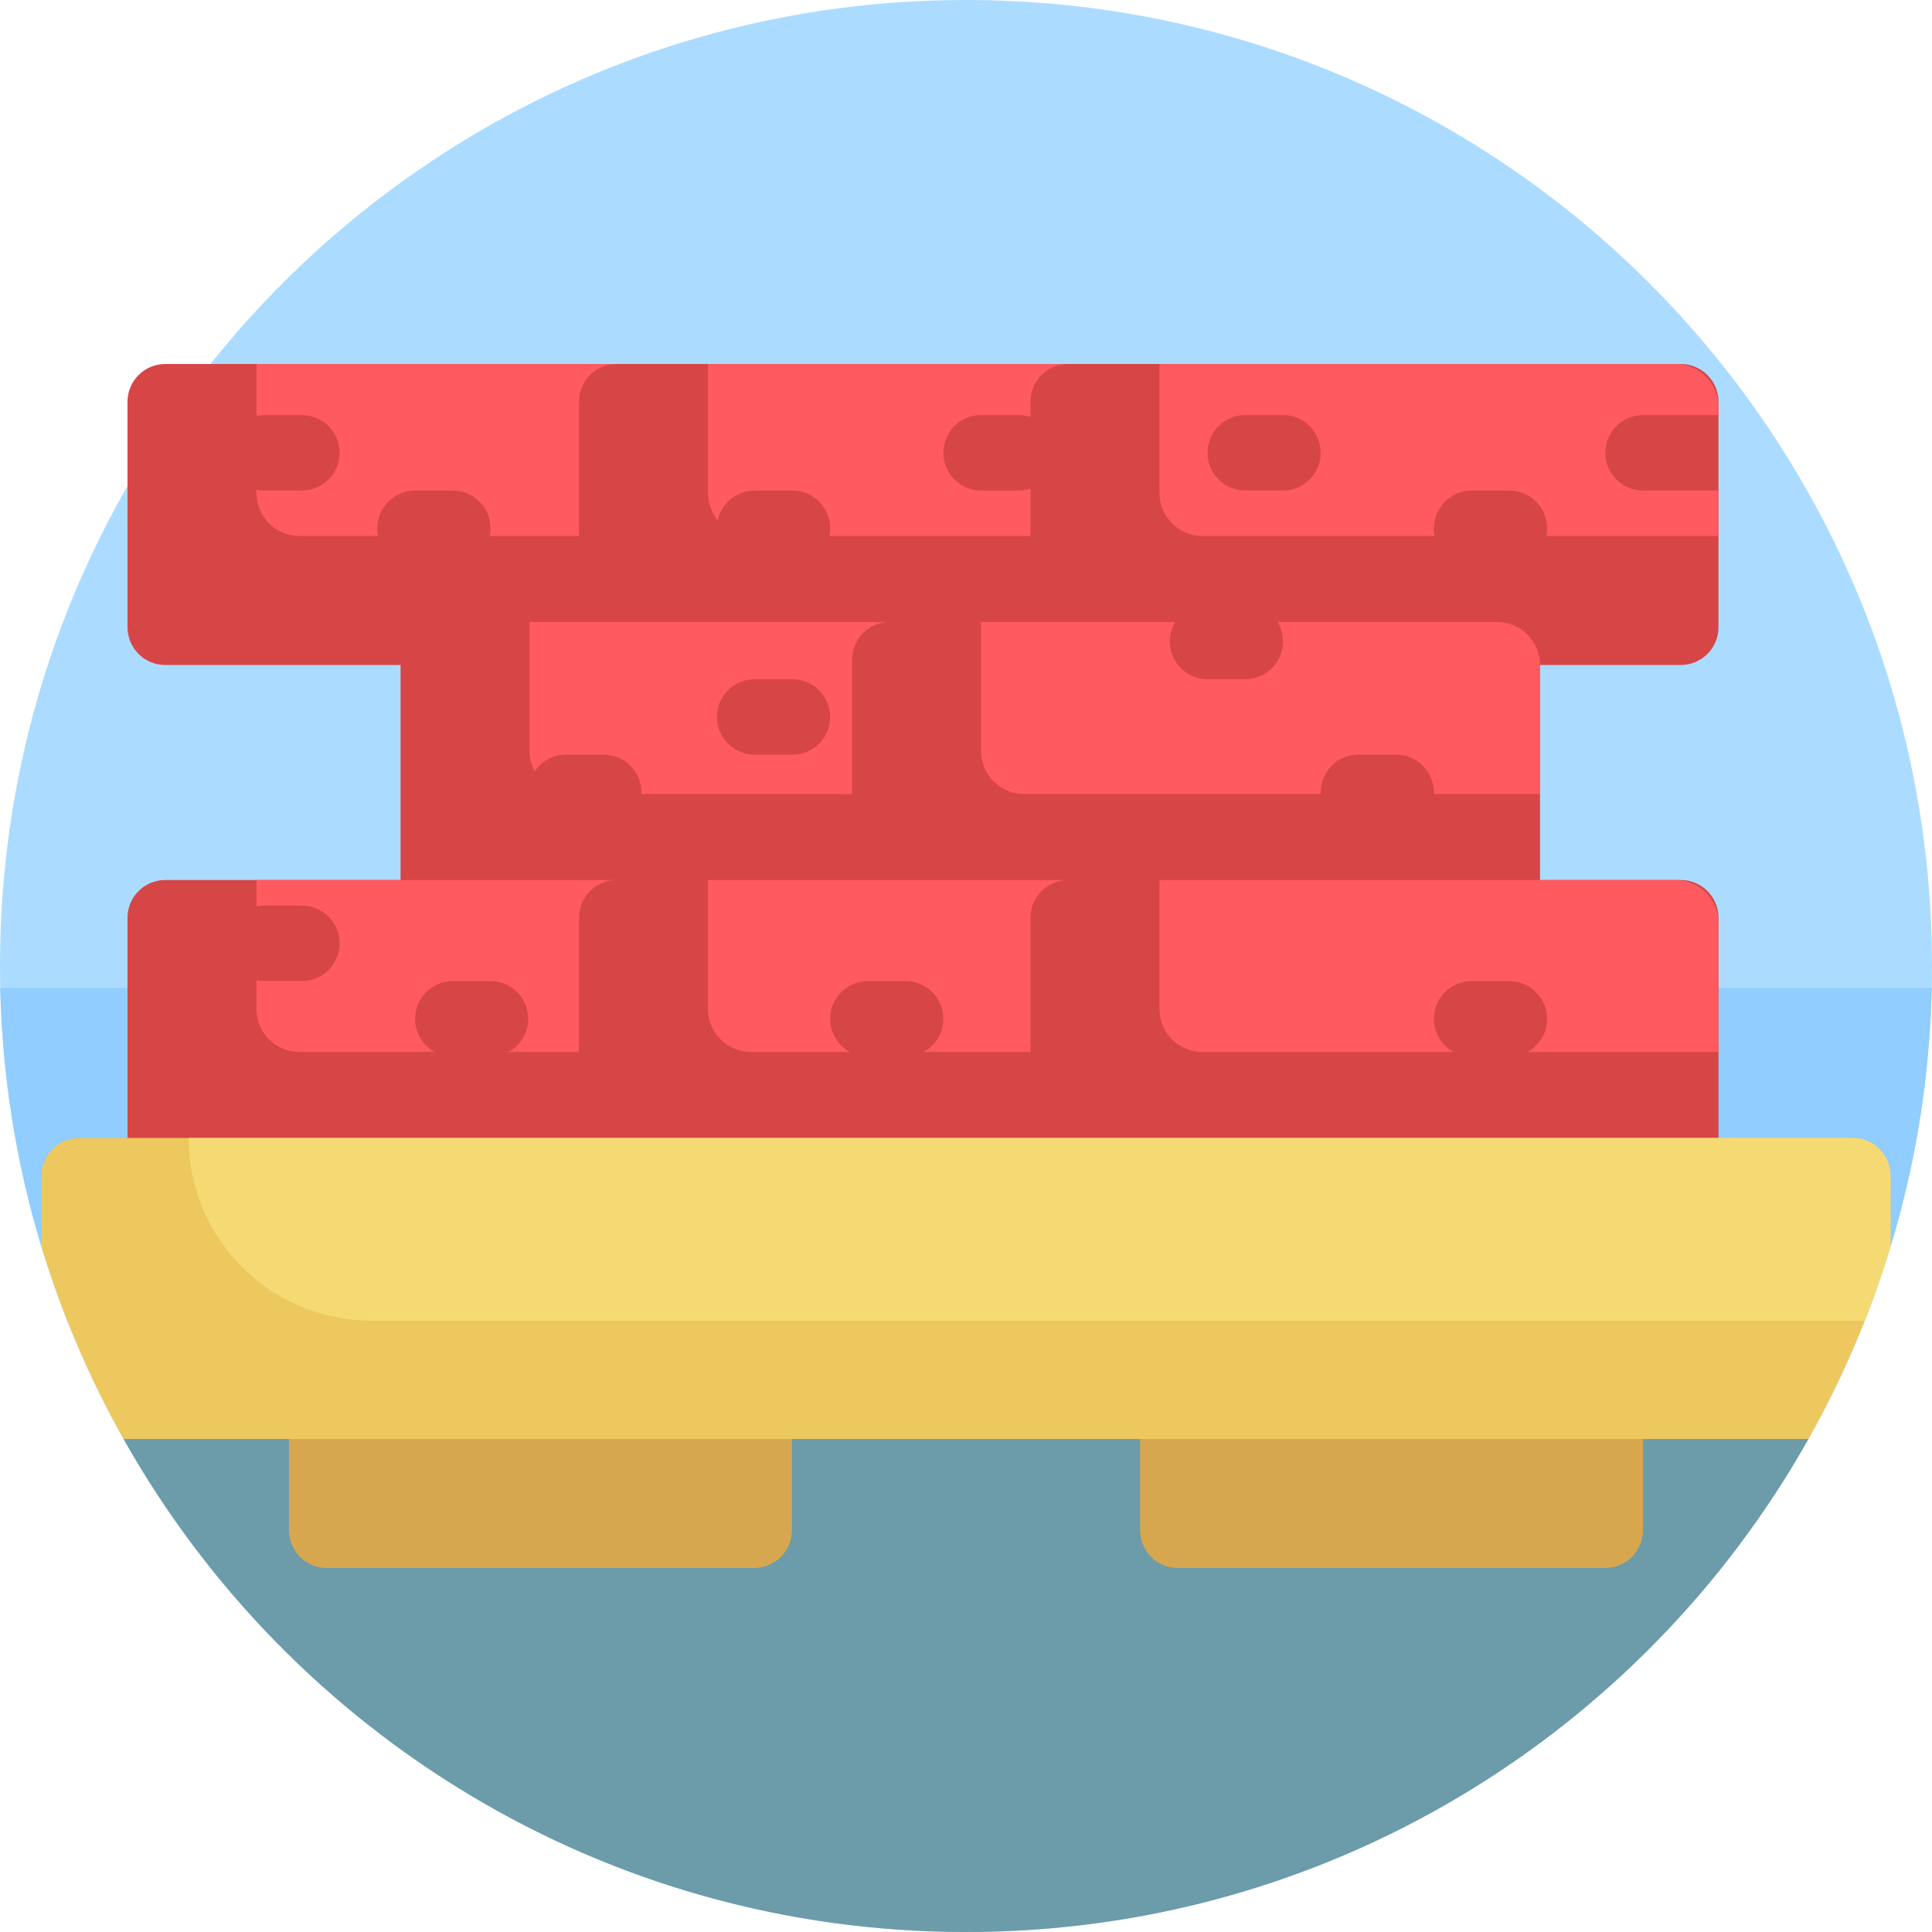
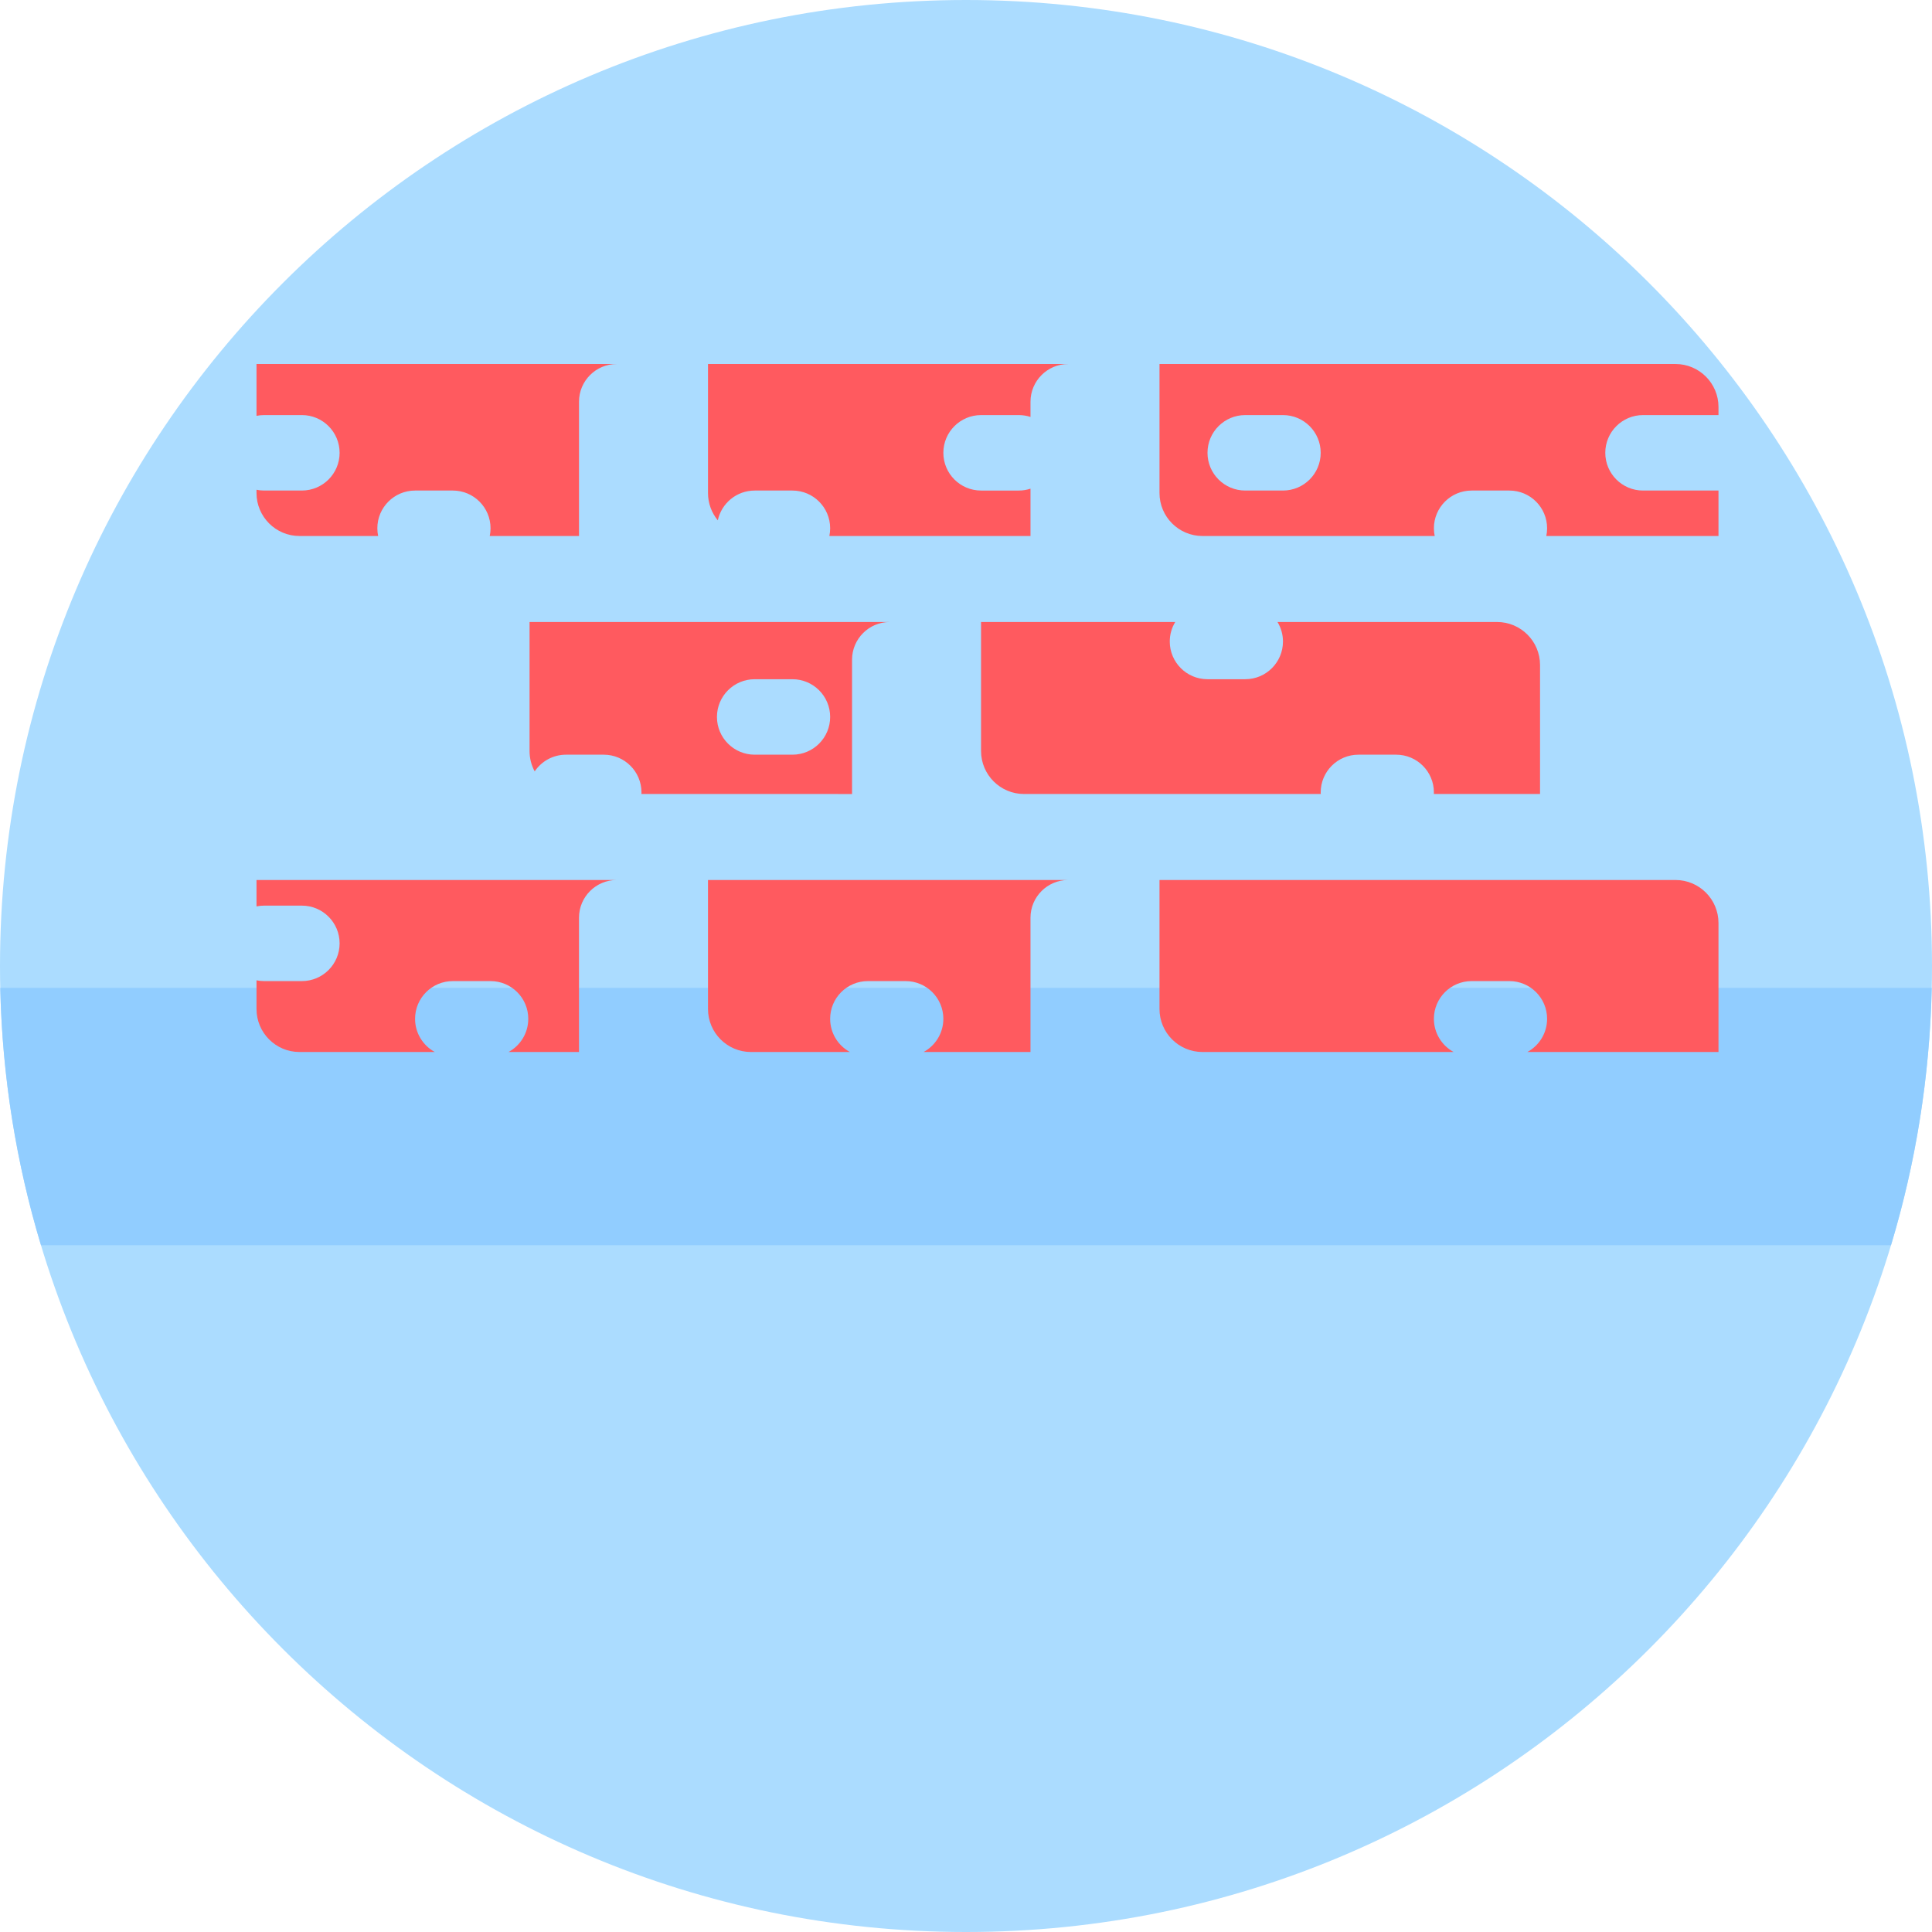
<svg xmlns="http://www.w3.org/2000/svg" enable-background="new 0 0 512 512" viewBox="0 0 512 512">
  <path d="m512 256c0 141.385-114.615 256-256 256s-256-114.615-256-256 114.615-256 256-256 256 114.615 256 256z" fill="#abdcff" />
  <path d="m.073 261.795h511.853c-.526 23.668-4.269 46.541-10.799 68.205h-490.254c-6.531-21.665-10.274-44.538-10.8-68.205z" fill="#91cdff" />
-   <path d="m475.608 375.651c3.059 0 4.997 3.301 3.494 5.965-43.913 77.83-127.367 130.384-223.102 130.384s-179.189-52.554-223.101-130.383c-1.503-2.664.435-5.965 3.494-5.965h439.215z" fill="#6c9baa" />
-   <path d="m435.419 345.768v59.767c0 5.523-4.477 10-10 10h-113.283c-5.523 0-10-4.477-10-10v-59.767c0-5.523 4.477-10 10-10h113.282c5.523 0 10.001 4.477 10.001 10zm-235.555-10h-113.283c-5.523 0-10 4.477-10 10v59.767c0 5.523 4.477 10 10 10h113.282c5.523 0 10-4.477 10-10v-59.767c.001-5.523-4.476-10-9.999-10z" fill="#d6a74f" />
-   <path d="m408.128 176.232v56.977h37.291c5.523 0 10 4.477 10 10v59.768c0 5.523-4.477 10-10 10h-119.652-42.674-76.977-42.674-119.651c-5.523 0-10-4.477-10-10v-59.768c0-5.523 4.477-10 10-10h62.36v-56.977h-62.36c-5.523 0-10-4.477-10-10v-59.767c0-5.523 4.477-10 10-10h119.651 42.674 76.977 42.674 119.651c5.523 0 10 4.477 10 10v59.767c0 5.523-4.477 10-10 10z" fill="#d74646" />
-   <path d="m11 330.415v-18.833c0-5.523 4.477-10 10-10h470c5.523 0 10 4.477 10 10v18.833c-5.426 17.886-12.757 34.941-21.756 50.934h-446.488c-8.999-15.994-16.33-33.048-21.756-50.934z" fill="#edc85f" />
-   <path d="m501 311.581v18.833c-2.017 6.648-4.299 13.179-6.829 19.585h-395.752c-26.741.001-48.419-21.677-48.419-48.418h441c5.523 0 10 4.477 10 10z" fill="#f5da73" />
  <path d="m67.977 110.205v-13.74h95.465c-5.523 0-10 4.477-10 10v35.581h-23.653c.137-.661.211-1.345.211-2.046 0-5.523-4.477-10-10-10h-10c-5.523 0-10 4.477-10 10 0 .702.074 1.386.211 2.046h-20.839c-6.293 0-11.395-5.102-11.395-11.395v-.856c.653.134 1.33.205 2.023.205h10c5.523 0 10-4.477 10-10s-4.477-10-10-10h-10c-.693 0-1.37.071-2.023.205zm132.023 19.795h10c5.523 0 10 4.477 10 10 0 .702-.074 1.386-.211 2.046h53.304v-12.54c-.975.318-2.013.494-3.093.494h-10c-5.523 0-10-4.477-10-10s4.477-10 10-10h10c1.08 0 2.118.176 3.093.493v-4.028c0-5.523 4.477-10 10-10h-95.465v34.186c0 2.751.975 5.274 2.598 7.243.968-4.51 4.974-7.894 9.774-7.894zm59.988 34.837v34.186c0 6.294 5.102 11.395 11.395 11.395h78.637c-.006-.14-.021-.277-.021-.418 0-5.523 4.477-10 10-10h10c5.523 0 10 4.477 10 10 0 .141-.015.279-.021.418h28.149v-34.186c0-6.293-5.102-11.395-11.395-11.395h-58.18c.913 1.509 1.448 3.271 1.448 5.163 0 5.523-4.477 10-10 10h-10c-5.523 0-10-4.477-10-10 0-1.892.535-3.654 1.448-5.163zm-192.011 75.368c.653-.134 1.33-.205 2.023-.205h10c5.523 0 10 4.477 10 10s-4.477 10-10 10h-10c-.693 0-1.37-.071-2.023-.205v7.6c0 6.294 5.102 11.396 11.395 11.396h35.857c-3.115-1.694-5.23-4.995-5.23-8.791 0-5.523 4.477-10 10-10h10c5.523 0 10 4.477 10 10 0 3.795-2.114 7.097-5.23 8.791h18.671v-35.582c0-5.523 4.477-10 10-10h-95.463zm102.002-29.787c.006-.14.021-.277.021-.418 0-5.523-4.477-10-10-10h-10c-3.458 0-6.506 1.756-8.302 4.425-.867-1.608-1.361-3.447-1.361-5.402v-34.186h95.465c-5.523 0-10 4.477-10 10v35.581zm20.021-20.418c0 5.523 4.477 10 10 10h10c5.523 0 10-4.477 10-10s-4.477-10-10-10h-10c-5.523 0-10 4.477-10 10zm-2.372 77.395c0 6.294 5.102 11.396 11.395 11.396h26.206c-3.115-1.694-5.23-4.995-5.23-8.791 0-5.523 4.477-10 10-10h10c5.523 0 10 4.477 10 10 0 3.795-2.114 7.097-5.23 8.791h28.323v-35.582c0-5.523 4.477-10 10-10h-95.465zm237.791-147.395c0 5.523 4.477 10 10 10h20v12.046h-45.63c.137-.661.211-1.345.211-2.046 0-5.523-4.477-10-10-10h-10c-5.523 0-10 4.477-10 10 0 .702.074 1.386.211 2.046h-61.537c-6.293 0-11.395-5.102-11.395-11.395v-34.186h136.744c6.293 0 11.395 5.102 11.395 11.395v2.14h-20c-5.522 0-9.999 4.477-9.999 10zm-75.419 0c0-5.523-4.477-10-10-10h-10c-5.523 0-10 4.477-10 10s4.477 10 10 10h10c5.523 0 10-4.477 10-10zm94.023 113.209h-136.744v34.186c0 6.294 5.102 11.396 11.395 11.396h66.555c-3.115-1.694-5.23-4.995-5.23-8.791 0-5.523 4.477-10 10-10h10c5.523 0 10 4.477 10 10 0 3.795-2.114 7.097-5.23 8.791h50.648v-34.186c.002-6.294-5.1-11.396-11.394-11.396z" fill="#ff5a5f" />
</svg>